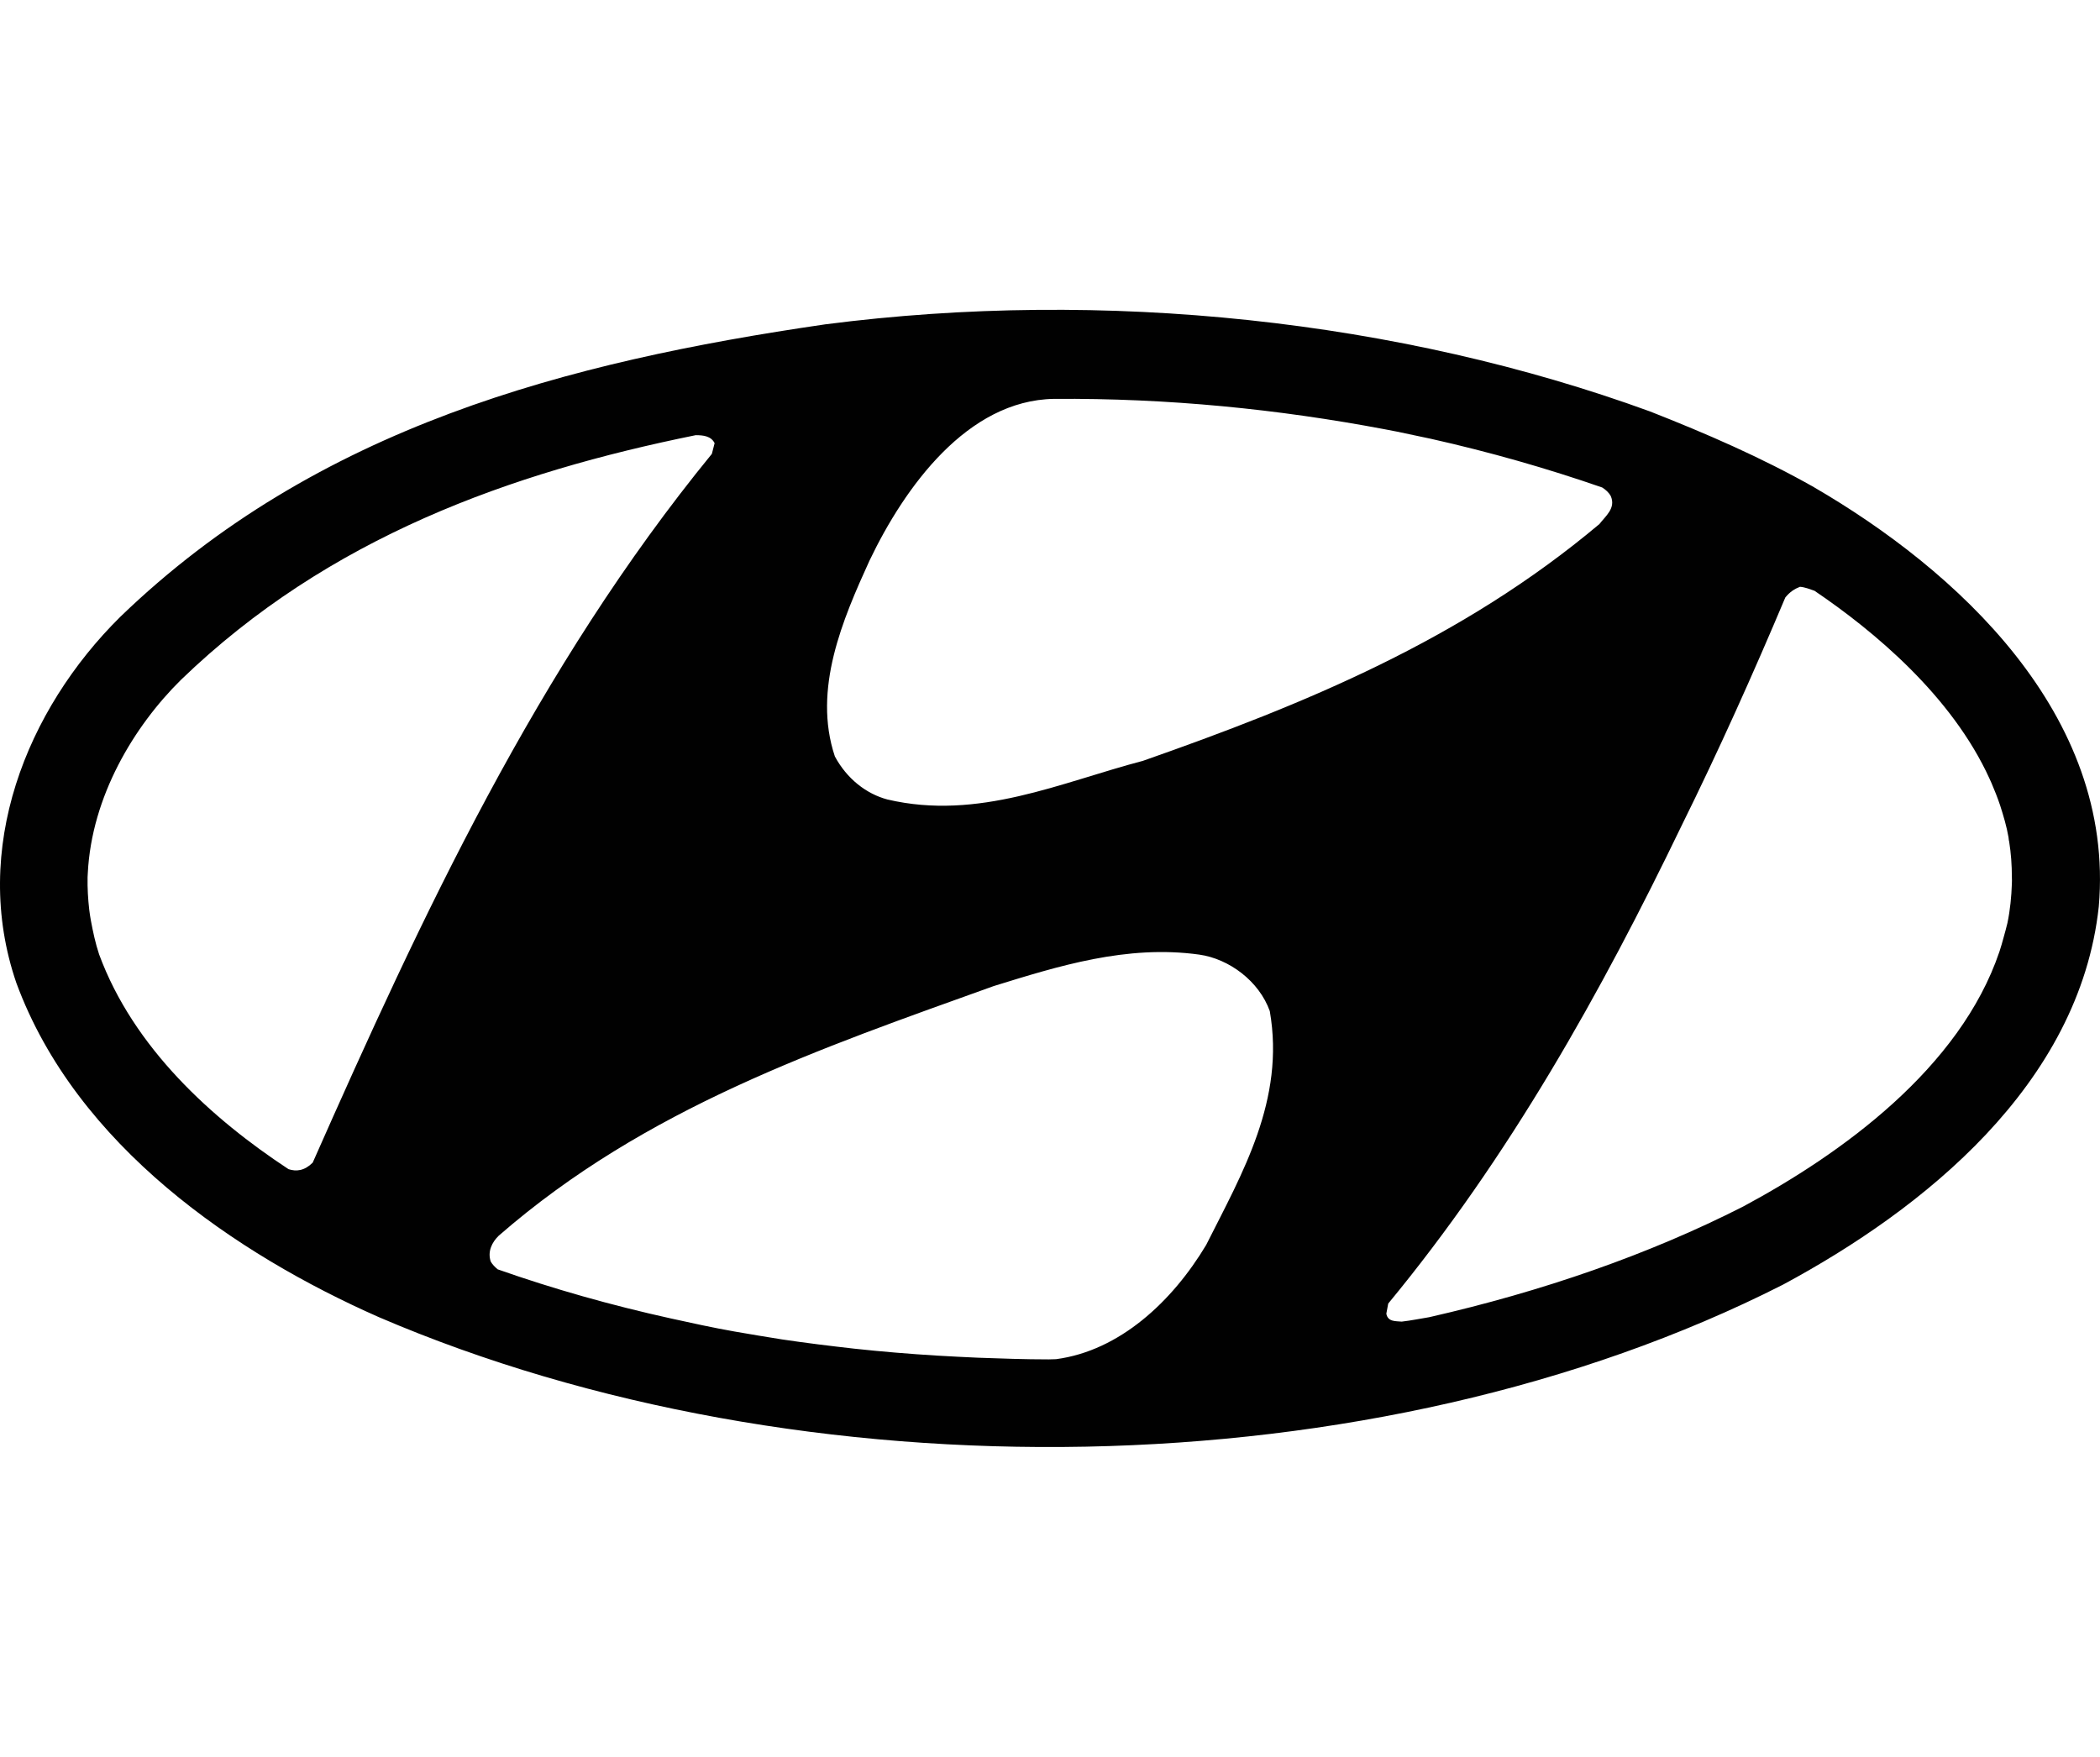
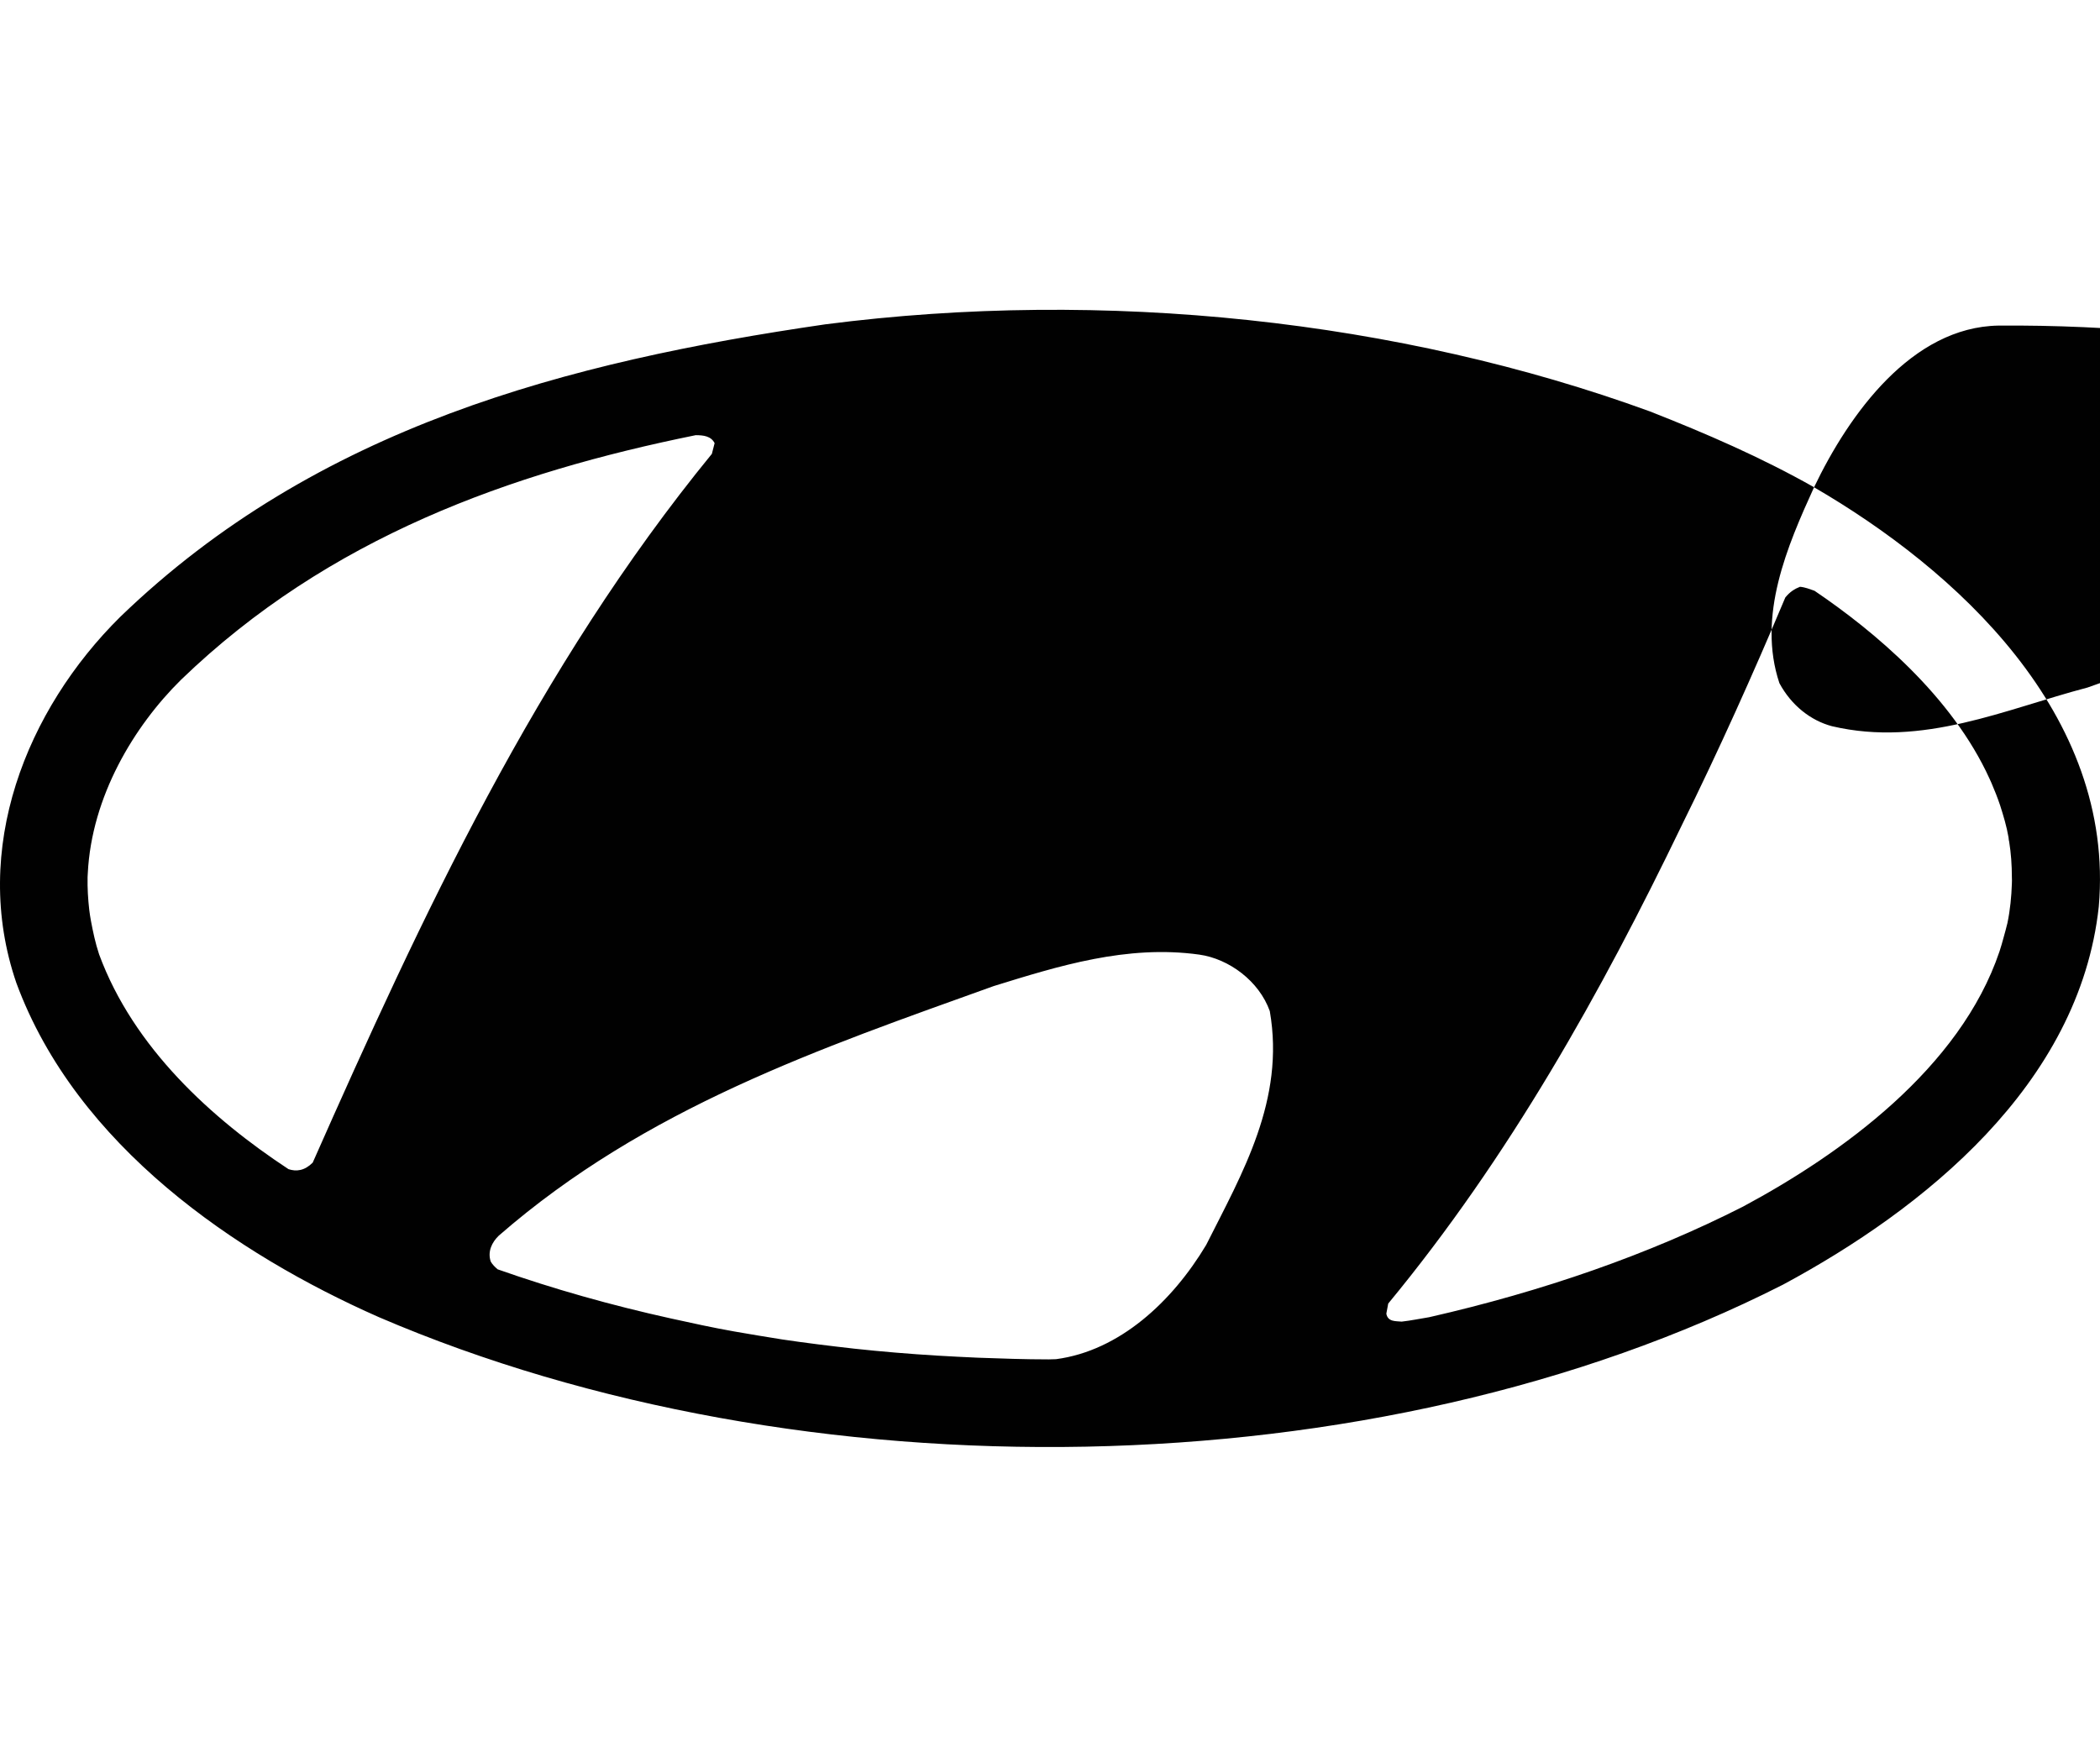
<svg xmlns="http://www.w3.org/2000/svg" id="a" viewBox="0 0 1290.78 1080">
  <defs>
    <style>.b{fill:#010101;}</style>
  </defs>
-   <path class="b" d="M1115.03,299.54c-32.4-18.33-66.34-33.04-100.8-46.59-153.98-56.15-335.06-75.76-506.99-53.56-158.5,23.1-312.48,63.12-433.29,179.79-57.69,57.05-92.16,142.75-63.89,225.1,36.91,100.16,135.14,166.76,222.9,205.48,259.3,111.39,611.92,107.51,862.96-20.01,85.96-46.21,182.25-122.75,194.12-232.45,10.2-118.49-88.15-207.29-175.02-257.75Zm-580.56,45.05c21.68-45.3,60.15-98.48,113.32-99.38,70.21-.52,137.98,6.32,203.54,18.72,2.45,.52,4.9,.9,7.36,1.42,6.97,1.42,13.81,2.97,20.78,4.39,36.27,8.13,71.5,18.2,105.32,29.94,2.07,1.29,4,2.97,5.29,5.29,3.23,7.49-3.23,12.26-6.97,17.17-84.67,71.25-181.6,110.87-280.6,145.59-50.34,13.17-101.06,36.91-157.08,23.75-13.04-3.48-24.91-12.78-32.27-26.46-13.81-41.3,4.9-84.41,21.3-120.42ZM192.18,714.75c-5.03,5.03-10.07,5.55-14.84,4-47.11-30.98-95.25-74.6-116.42-132.04-2.32-6.97-3.74-13.81-5.03-20.65-.39-2.19-.77-4.52-1.03-6.71-.77-6.71-1.16-13.42-1.03-20.13,0-.77,.13-1.55,.13-2.32,2.32-47.24,28.4-90.48,57.31-119,90.86-87.77,203.03-127.39,316.35-150.37,4.65,0,9.42,.52,11.62,4.9l-1.68,6.58c-107.51,131.52-178.25,284.08-245.36,435.74Zm549.19,50.6c-20.78,34.72-53.18,65.05-92.28,70.21-1.55,0-2.97,.13-4.52,.13-14.58,0-29.04-.52-43.37-1.03-8.39-.39-16.78-.77-25.17-1.29-17.04-1.03-34.07-2.45-50.85-4.26-14.84-1.68-29.69-3.48-44.4-5.68-9.94-1.55-19.75-3.23-29.43-4.9-13.17-2.32-26.07-5.16-38.98-8-36.78-8.13-72.41-18.2-106.48-30.2-1.68-1.42-3.23-2.97-4.26-4.78-2.07-6.2,.77-11.87,4.9-15.88,90.35-78.73,197.99-115.26,304.22-153.46,39.62-12.26,81.83-25.56,126.36-19.36,18.33,2.58,36.78,16.26,43.37,34.72,9.55,54.6-17.04,99.9-39.11,143.78Zm495.24-222.13c-.26,7.87-1.03,16-2.71,24.14-.65,2.97-1.55,5.81-2.32,8.78s-1.68,5.94-2.58,8.78c-24.27,71.89-97.19,124.42-157.59,156.82-57.82,29.43-123.26,52.14-192.96,68.02-5.68,.9-11.1,2.07-16.91,2.71-3.23-.39-8.52,.39-9.42-4.9l1.16-6.2c74.47-90.22,130.88-191.28,180.31-293.76,22.85-46.21,44.14-93.7,63.76-140.3,2.84-3.48,5.68-5.29,9.03-6.58,3.1,.26,5.94,1.42,8.91,2.45,36.78,24.91,84.54,64.79,107.64,115.65,.39,.77,.77,1.68,1.16,2.58,1.94,4.52,3.74,9.03,5.29,13.68,2.07,6.45,4,12.91,5.16,19.62,.13,.9,.13,1.81,.39,2.58,1.16,7.23,1.68,14.46,1.68,21.94,.13,1.42,0,2.71,0,4Z" />
+   <path class="b" d="M1115.03,299.54c-32.4-18.33-66.34-33.04-100.8-46.59-153.98-56.15-335.06-75.76-506.99-53.56-158.5,23.1-312.48,63.12-433.29,179.79-57.69,57.05-92.16,142.75-63.89,225.1,36.91,100.16,135.14,166.76,222.9,205.48,259.3,111.39,611.92,107.51,862.96-20.01,85.96-46.21,182.25-122.75,194.12-232.45,10.2-118.49-88.15-207.29-175.02-257.75Zc21.68-45.3,60.15-98.48,113.32-99.38,70.21-.52,137.98,6.32,203.54,18.72,2.45,.52,4.9,.9,7.36,1.42,6.97,1.42,13.81,2.97,20.78,4.39,36.27,8.13,71.5,18.2,105.32,29.94,2.07,1.29,4,2.97,5.29,5.29,3.23,7.49-3.23,12.26-6.97,17.17-84.67,71.25-181.6,110.87-280.6,145.59-50.34,13.17-101.06,36.91-157.08,23.75-13.04-3.48-24.91-12.78-32.27-26.46-13.81-41.3,4.9-84.41,21.3-120.42ZM192.18,714.75c-5.03,5.03-10.07,5.55-14.84,4-47.11-30.98-95.25-74.6-116.42-132.04-2.32-6.97-3.74-13.81-5.03-20.65-.39-2.19-.77-4.52-1.03-6.71-.77-6.71-1.16-13.42-1.03-20.13,0-.77,.13-1.55,.13-2.32,2.32-47.24,28.4-90.48,57.31-119,90.86-87.77,203.03-127.39,316.35-150.37,4.65,0,9.42,.52,11.62,4.9l-1.68,6.58c-107.51,131.52-178.25,284.08-245.36,435.74Zm549.19,50.6c-20.78,34.72-53.18,65.05-92.28,70.21-1.55,0-2.97,.13-4.52,.13-14.58,0-29.04-.52-43.37-1.03-8.39-.39-16.78-.77-25.17-1.29-17.04-1.03-34.07-2.45-50.85-4.26-14.84-1.68-29.69-3.48-44.4-5.68-9.94-1.55-19.75-3.23-29.43-4.9-13.17-2.32-26.07-5.16-38.98-8-36.78-8.13-72.41-18.2-106.48-30.2-1.68-1.42-3.23-2.97-4.26-4.78-2.07-6.2,.77-11.87,4.9-15.88,90.35-78.73,197.99-115.26,304.22-153.46,39.62-12.26,81.83-25.56,126.36-19.36,18.33,2.58,36.78,16.26,43.37,34.72,9.55,54.6-17.04,99.9-39.11,143.78Zm495.24-222.13c-.26,7.87-1.03,16-2.71,24.14-.65,2.97-1.55,5.81-2.32,8.78s-1.68,5.94-2.58,8.78c-24.27,71.89-97.19,124.42-157.59,156.82-57.82,29.43-123.26,52.14-192.96,68.02-5.68,.9-11.1,2.07-16.91,2.71-3.23-.39-8.52,.39-9.42-4.9l1.16-6.2c74.47-90.22,130.88-191.28,180.31-293.76,22.85-46.21,44.14-93.7,63.76-140.3,2.84-3.48,5.68-5.29,9.03-6.58,3.1,.26,5.94,1.42,8.91,2.45,36.78,24.91,84.54,64.79,107.64,115.65,.39,.77,.77,1.68,1.16,2.58,1.94,4.52,3.74,9.03,5.29,13.68,2.07,6.45,4,12.91,5.16,19.62,.13,.9,.13,1.81,.39,2.58,1.16,7.23,1.68,14.46,1.68,21.94,.13,1.42,0,2.71,0,4Z" />
</svg>